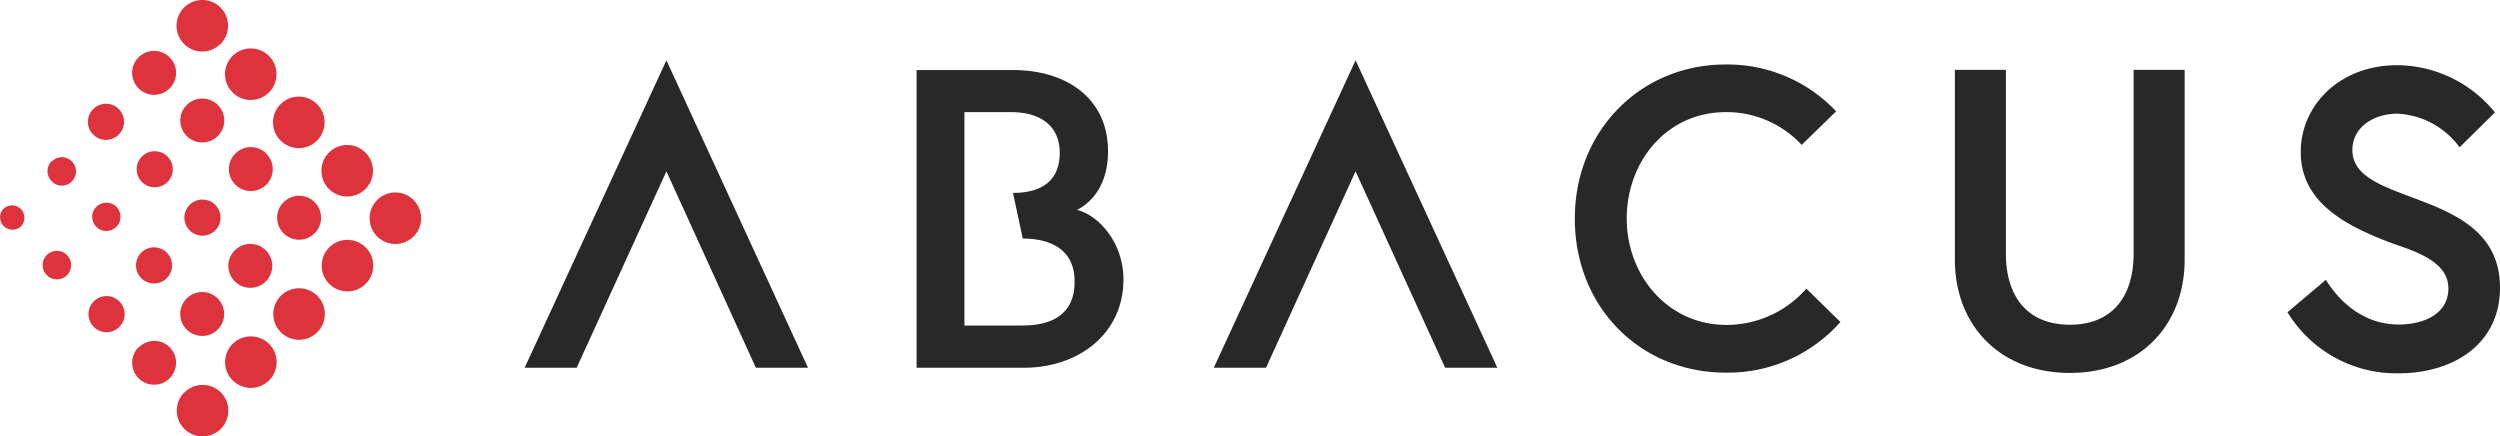
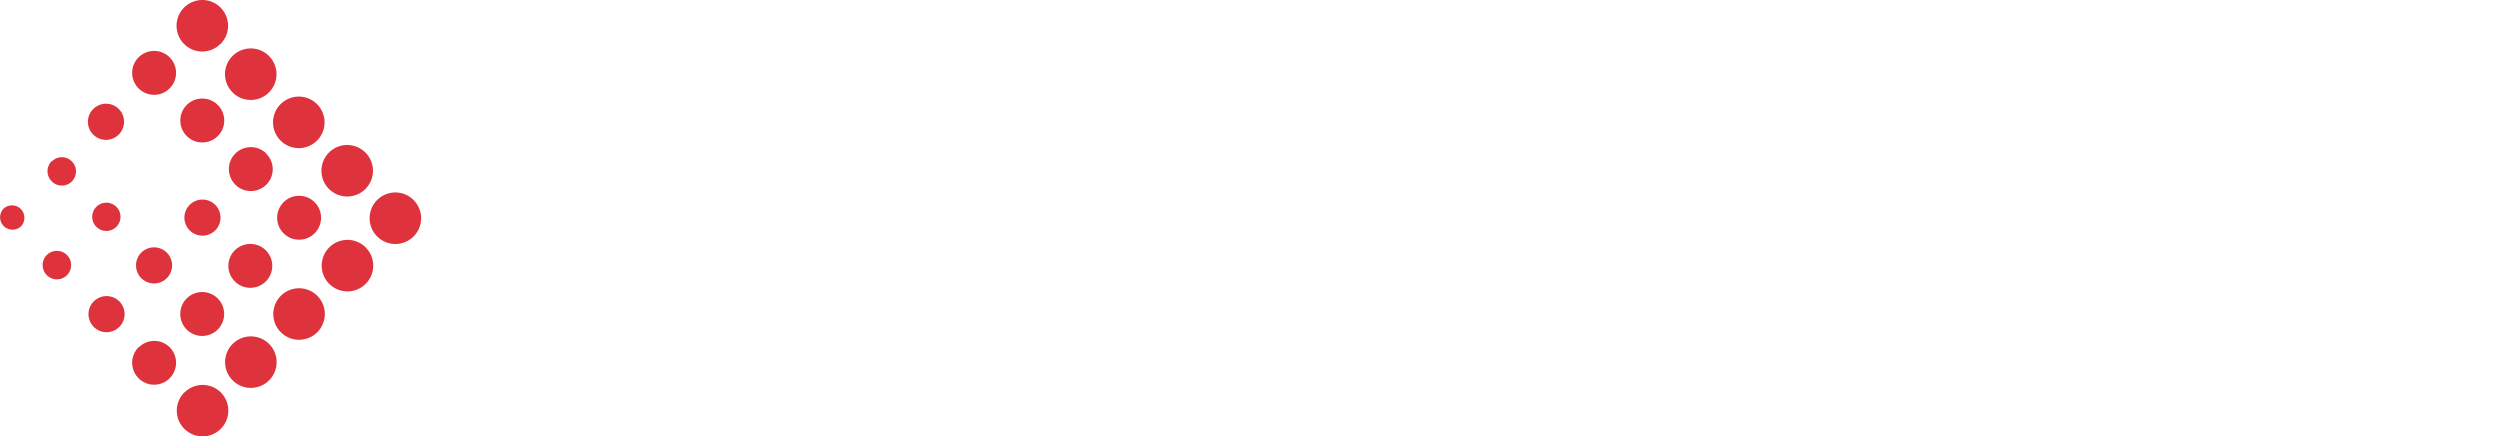
<svg xmlns="http://www.w3.org/2000/svg" width="256.22" height="44.73">
  <defs>
    <style>.a{fill:#282828}.b{fill:#de323c}</style>
  </defs>
-   <path d="m185.13 29.58 3.49 3.42a15.39 15.39 0 0 1-11.74 5.19c-8.82 0-15.48-6.75-15.48-15.79s6.78-15.79 15.44-15.79a15.29 15.29 0 0 1 11.34 4.8l-3.53 3.44a10.51 10.51 0 0 0-7.77-3.36c-6.08 0-10.16 5.08-10.16 10.91s4.2 10.9 10.21 10.9a10.88 10.88 0 0 0 8.2-3.72ZM245.35 25c-4.84-1.79-9.55-4.19-9.55-9.42 0-4.81 4-8.9 9.9-8.9a13 13 0 0 1 10 4.84l-3.62 3.58a8.39 8.39 0 0 0-6.37-3.45c-2.41 0-4.62 1.36-4.62 3.75 0 5.9 15.13 3.75 15.13 14.09 0 5.7-4.68 8.77-10.42 8.77A13.07 13.07 0 0 1 234.44 32l3.93-3.32c1.7 2.71 4.27 4.58 7.46 4.58 2.59 0 5.1-1.09 5.1-3.7s-2.99-3.68-5.58-4.56ZM223.9 7.16v19.45c0 6.7-4.56 11.61-11.77 11.61s-11.78-4.92-11.78-11.61V7.16h5.23V26c0 4.26 2.1 7.28 6.55 7.28s6.54-3 6.54-7.28V7.16ZM68.3 6.18 53.77 37.69h5.33l9.2-20.13 9.17 20.13h5.34L68.3 6.18zM138.93 6.18 124.4 37.69h5.35l9.18-20.13 9.18 20.13h5.35L138.93 6.18zM110.38 21.51c1.75-.88 3.18-2.85 3.18-6 0-5.47-4.31-8.33-9.72-8.33h-9.9v30.51h11c5.52 0 10.2-3.41 10.2-9.07-.01-3.76-2.53-6.55-4.76-7.11Zm-5.61 11.85h-5.93V11.49h4.77c2.87 0 5 1.29 5 4.17s-1.87 4.11-4.79 4.11l1 4.68c3.08 0 5.31 1.3 5.31 4.35.04 3.28-2.13 4.56-5.36 4.56Z" class="a" />
-   <path d="M12.17 13.79a1.85 1.85 0 1 0-2.62 0 1.85 1.85 0 0 0 2.62 0ZM17.16 18.66a1.85 1.85 0 1 0-2.61 0 1.87 1.87 0 0 0 2.61 0ZM14.2 5.88a2.25 2.25 0 1 0 3.19 0 2.25 2.25 0 0 0-3.19 0ZM22.37 10.81a2.25 2.25 0 1 0 0 3.08 2.24 2.24 0 0 0 0-3.08ZM27.3 15.74a2.25 2.25 0 1 0 0 3.18 2.23 2.23 0 0 0 0-3.15ZM33.74 25.36a2.64 2.64 0 1 0 3.74 0 2.64 2.64 0 0 0-3.74 0ZM28.78 30.32a2.64 2.64 0 1 0 3.74 0 2.64 2.64 0 0 0-3.74 0ZM23.84 35.25a2.64 2.64 0 1 0 3.74 0 2.65 2.65 0 0 0-3.74 0ZM18.89 40.22a2.64 2.64 0 1 0 3.74 0 2.63 2.63 0 0 0-3.72 0ZM42.39 20.5a2.64 2.64 0 1 0 0 3.73 2.63 2.63 0 0 0 0-3.72ZM33.72 19.37a2.64 2.64 0 1 0 0-3.74 2.64 2.64 0 0 0 0 3.74ZM28.76 14.41a2.64 2.64 0 1 0 0-3.74 2.64 2.64 0 0 0 0 3.74ZM23.83 9.47a2.64 2.64 0 1 0 0-3.73 2.63 2.63 0 0 0 0 3.72ZM22.6 4.51a2.64 2.64 0 1 0-3.73 0 2.62 2.62 0 0 0 3.71 0ZM14.2 35.59a2.25 2.25 0 1 0 3.19 0 2.23 2.23 0 0 0-3.15 0ZM9.61 30.89a1.85 1.85 0 1 0 2.62 0 1.85 1.85 0 0 0-2.62 0ZM14.48 28.51a1.85 1.85 0 1 0 0-2.62 1.86 1.86 0 0 0 0 2.62ZM22.06 23.61a1.85 1.85 0 1 0-2.62 0 1.85 1.85 0 0 0 2.62 0ZM9.9 21.17a1.45 1.45 0 1 0 2 0 1.46 1.46 0 0 0-2 0ZM4.87 26.07a1.46 1.46 0 1 0 1.92 2.2.93.93 0 0 0 .14-.14 1.46 1.46 0 0 0-2.06-2.06ZM5.29 16.52a1.46 1.46 0 0 0 0 2.05 1.45 1.45 0 1 0 2.05-2.05 1.43 1.43 0 0 0-2 0ZM.38 21.37a1.28 1.28 0 0 0 0 1.8 1.28 1.28 0 0 0 1.8 0 1.29 1.29 0 0 0-.12-1.82 1.3 1.3 0 0 0-1.68.02ZM19.13 33.77a2.25 2.25 0 1 0 0-3.18 2.26 2.26 0 0 0 0 3.18ZM24.06 25.66a2.25 2.25 0 1 0 3.19 0 2.26 2.26 0 0 0-3.19 0ZM29.06 20.73a2.25 2.25 0 1 0 3.19 0 2.25 2.25 0 0 0-3.19 0Z" class="b" />
+   <path d="M12.17 13.79a1.85 1.85 0 1 0-2.62 0 1.85 1.85 0 0 0 2.62 0Za1.85 1.85 0 1 0-2.61 0 1.87 1.87 0 0 0 2.61 0ZM14.2 5.88a2.25 2.25 0 1 0 3.19 0 2.25 2.25 0 0 0-3.19 0ZM22.37 10.81a2.25 2.25 0 1 0 0 3.08 2.24 2.24 0 0 0 0-3.08ZM27.3 15.74a2.25 2.25 0 1 0 0 3.18 2.23 2.23 0 0 0 0-3.15ZM33.74 25.36a2.64 2.64 0 1 0 3.74 0 2.64 2.64 0 0 0-3.74 0ZM28.78 30.32a2.64 2.64 0 1 0 3.74 0 2.64 2.64 0 0 0-3.74 0ZM23.84 35.25a2.64 2.64 0 1 0 3.74 0 2.65 2.65 0 0 0-3.74 0ZM18.89 40.22a2.64 2.64 0 1 0 3.74 0 2.63 2.63 0 0 0-3.72 0ZM42.39 20.5a2.64 2.64 0 1 0 0 3.73 2.63 2.63 0 0 0 0-3.72ZM33.72 19.37a2.64 2.64 0 1 0 0-3.74 2.64 2.64 0 0 0 0 3.74ZM28.76 14.41a2.64 2.64 0 1 0 0-3.74 2.64 2.64 0 0 0 0 3.74ZM23.83 9.47a2.64 2.64 0 1 0 0-3.73 2.63 2.63 0 0 0 0 3.72ZM22.6 4.51a2.64 2.64 0 1 0-3.73 0 2.62 2.62 0 0 0 3.71 0ZM14.2 35.59a2.25 2.25 0 1 0 3.19 0 2.23 2.23 0 0 0-3.15 0ZM9.61 30.89a1.85 1.85 0 1 0 2.62 0 1.85 1.85 0 0 0-2.62 0ZM14.48 28.51a1.85 1.85 0 1 0 0-2.62 1.86 1.86 0 0 0 0 2.62ZM22.06 23.61a1.85 1.85 0 1 0-2.62 0 1.85 1.85 0 0 0 2.62 0ZM9.9 21.17a1.45 1.45 0 1 0 2 0 1.46 1.46 0 0 0-2 0ZM4.87 26.07a1.46 1.46 0 1 0 1.92 2.2.93.93 0 0 0 .14-.14 1.46 1.46 0 0 0-2.06-2.06ZM5.29 16.52a1.46 1.46 0 0 0 0 2.05 1.45 1.45 0 1 0 2.05-2.05 1.43 1.43 0 0 0-2 0ZM.38 21.37a1.28 1.28 0 0 0 0 1.8 1.28 1.28 0 0 0 1.8 0 1.29 1.29 0 0 0-.12-1.82 1.3 1.3 0 0 0-1.68.02ZM19.13 33.77a2.25 2.25 0 1 0 0-3.18 2.26 2.26 0 0 0 0 3.18ZM24.06 25.66a2.25 2.25 0 1 0 3.19 0 2.26 2.26 0 0 0-3.19 0ZM29.06 20.73a2.25 2.25 0 1 0 3.19 0 2.25 2.25 0 0 0-3.19 0Z" class="b" />
</svg>